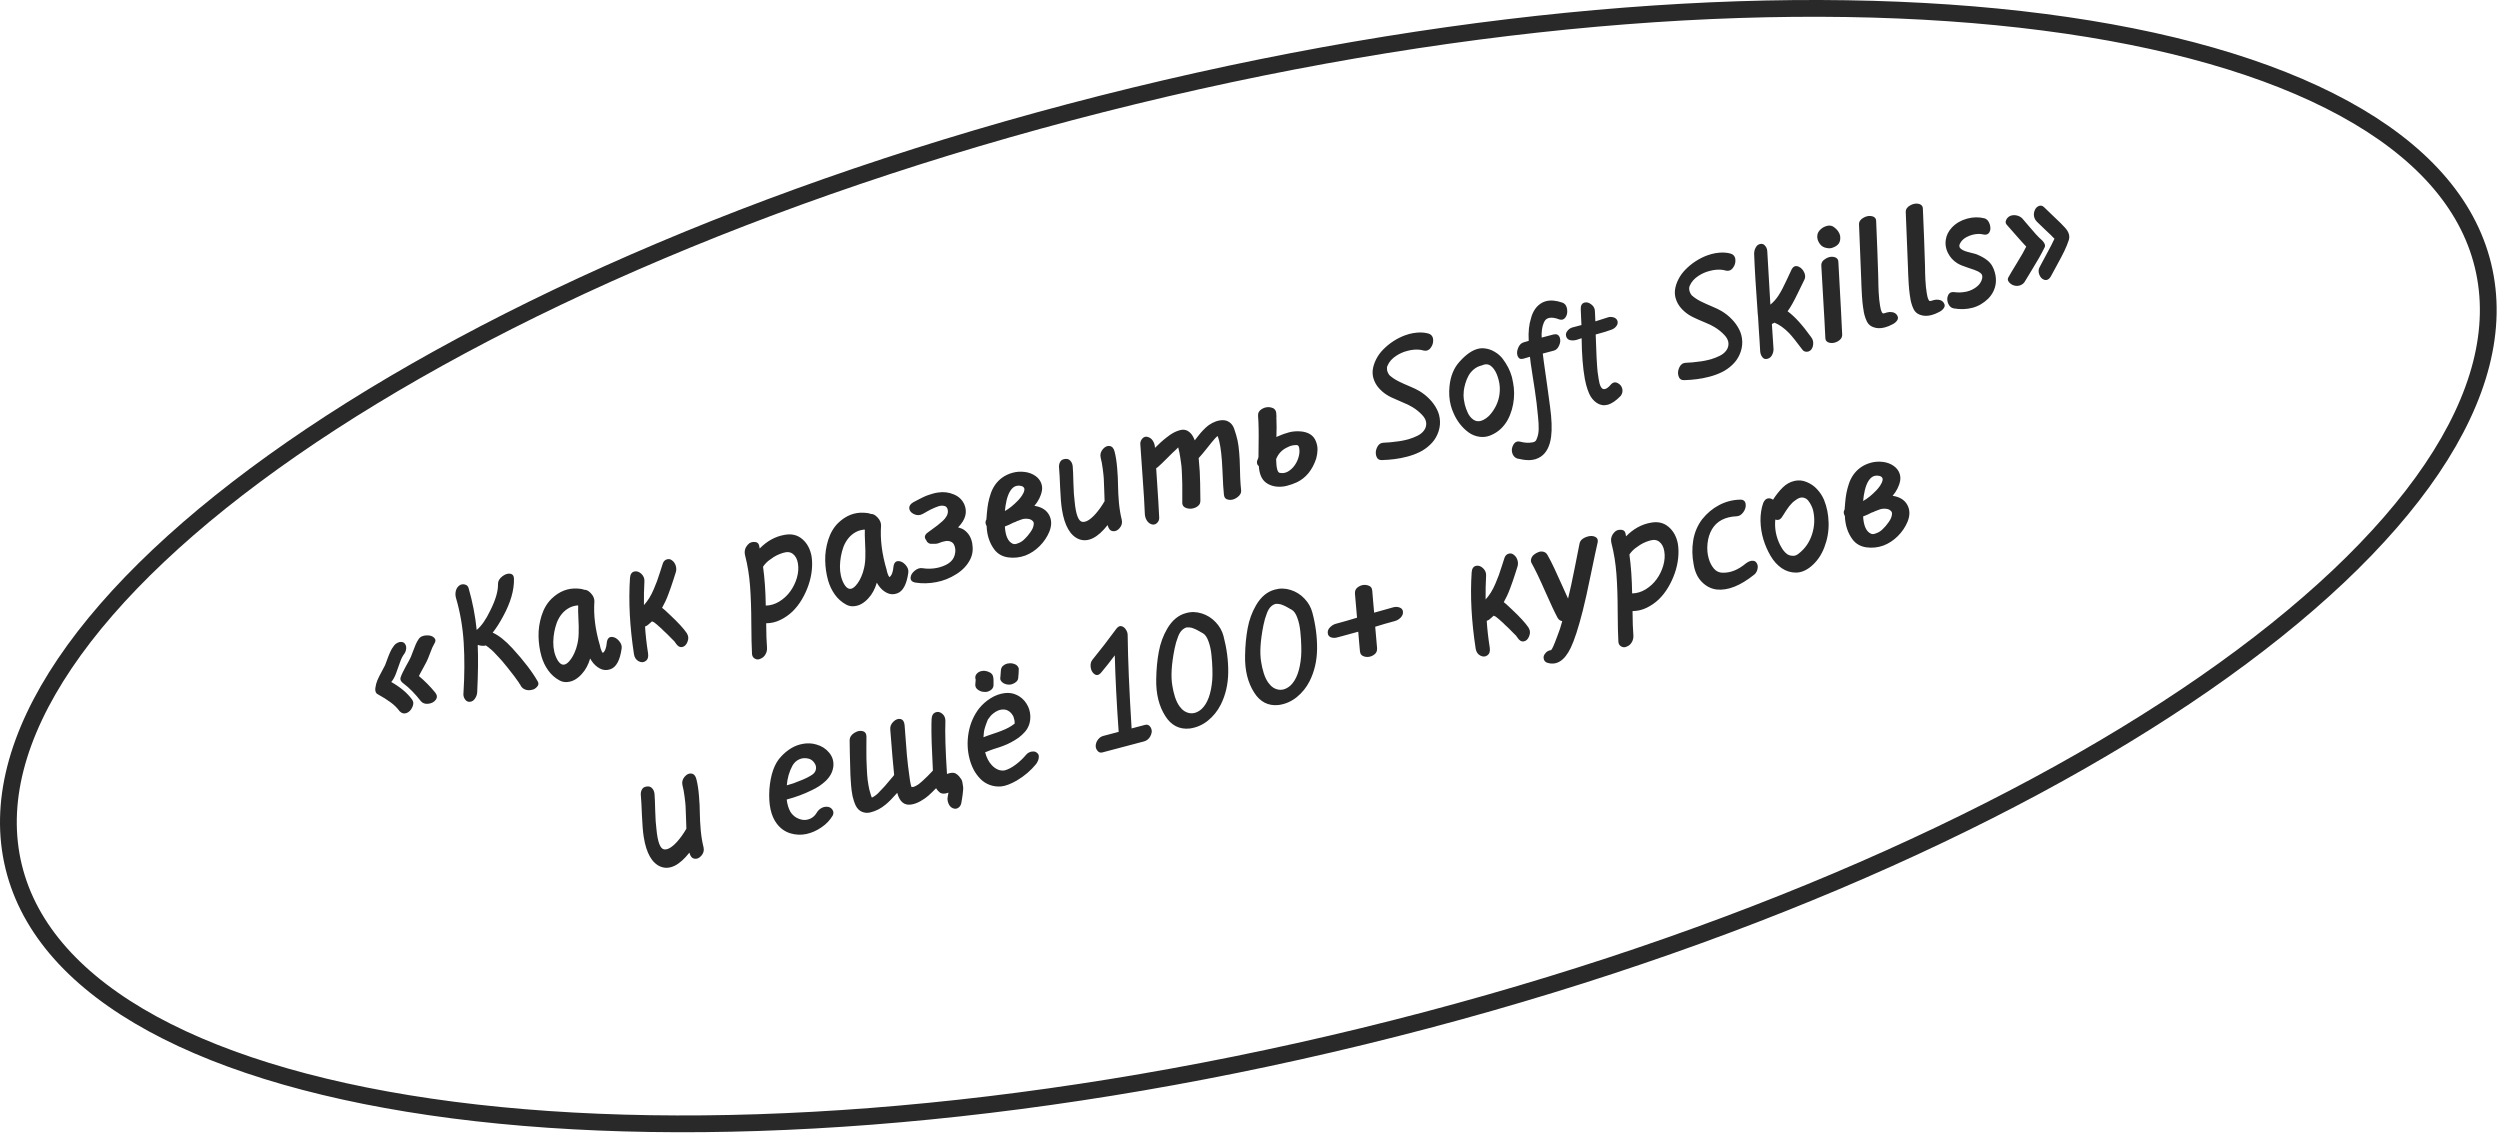
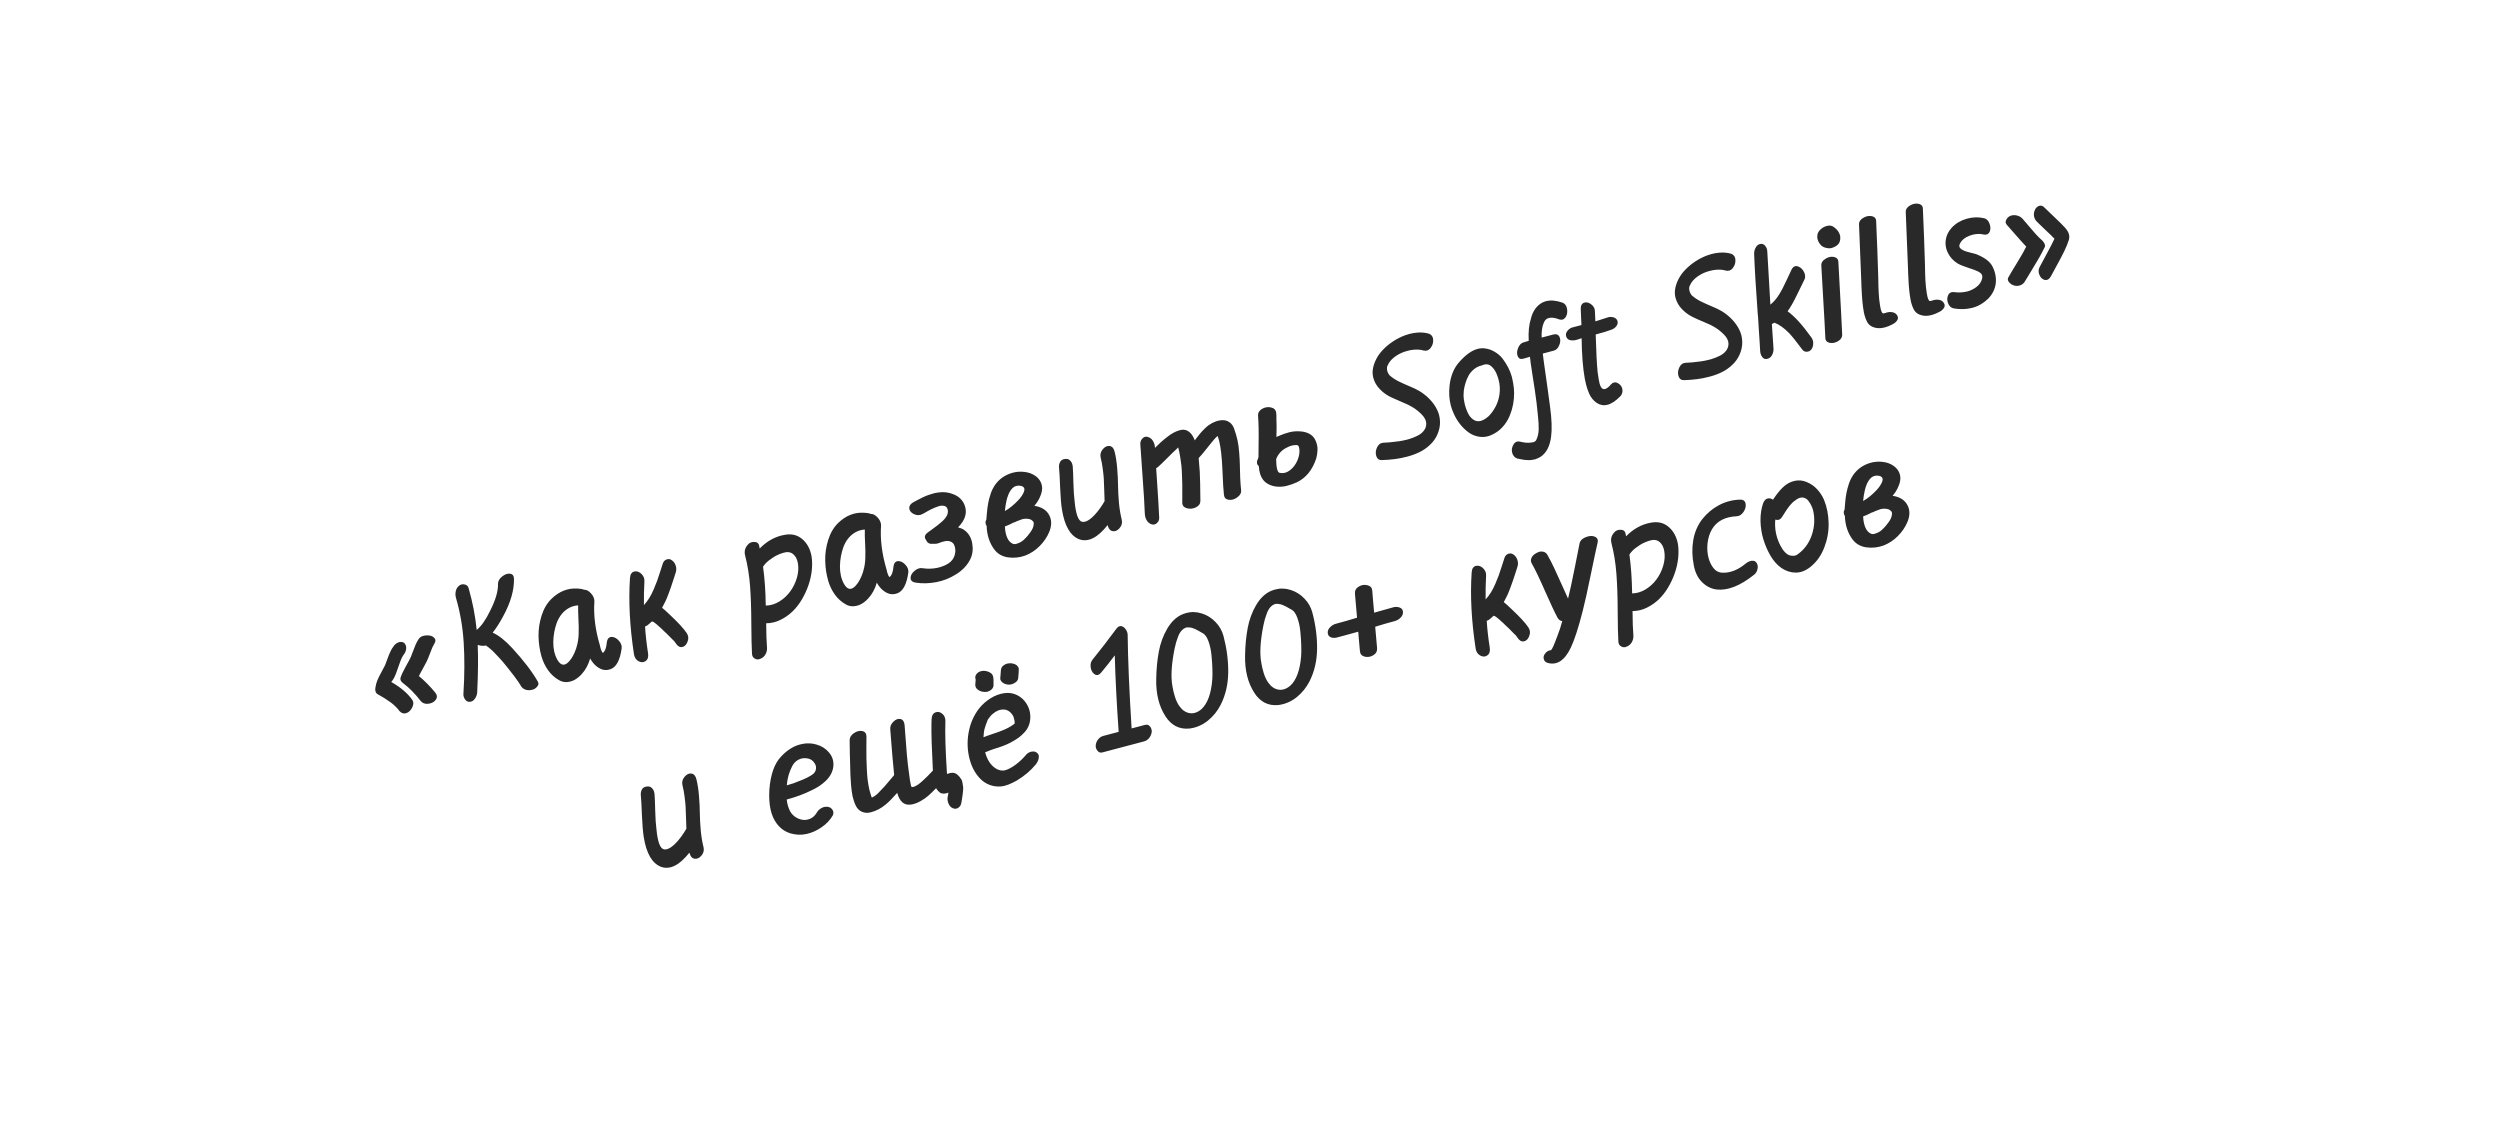
<svg xmlns="http://www.w3.org/2000/svg" width="298" height="135" viewBox="0 0 298 135" fill="none">
-   <path d="M295.971 31.642C297.799 39.147 295.619 47.367 289.877 55.875C284.135 64.384 274.89 73.086 262.802 81.468C238.63 98.229 203.27 113.588 162.45 123.528C121.629 133.469 83.167 136.088 53.995 132.318C39.406 130.432 27.195 126.955 18.184 122.039C9.174 117.123 3.458 110.826 1.63 103.321C-0.197 95.816 1.983 87.596 7.725 79.088C13.466 70.579 22.711 61.877 34.8 53.495C58.971 36.734 94.332 21.376 135.152 11.435C175.972 1.494 214.435 -1.125 243.607 2.645C258.196 4.531 270.407 8.008 279.418 12.924C288.428 17.84 294.144 24.137 295.971 31.642Z" stroke="#292929" stroke-width="2" />
  <path d="M45.019 82.75C44.923 82.705 44.853 82.634 44.809 82.537C44.764 82.44 44.739 82.345 44.733 82.25C44.725 82.15 44.732 82.052 44.751 81.957C44.789 81.666 44.866 81.377 44.983 81.09C45.105 80.802 45.267 80.474 45.471 80.107C45.675 79.74 45.817 79.468 45.899 79.293C45.974 79.12 46.066 78.875 46.175 78.558C46.289 78.24 46.403 77.957 46.516 77.71C46.629 77.456 46.761 77.232 46.915 77.038C47.045 76.831 47.229 76.68 47.467 76.585C47.702 76.484 47.932 76.494 48.156 76.614C48.342 76.788 48.431 77.002 48.421 77.254C48.411 77.506 48.334 77.734 48.189 77.939C47.989 78.197 47.815 78.543 47.668 78.979C47.519 79.409 47.367 79.836 47.21 80.261C47.054 80.686 46.864 81.031 46.639 81.295C47.738 81.919 48.566 82.618 49.123 83.392C49.311 83.643 49.318 83.948 49.144 84.308C48.977 84.666 48.743 84.897 48.445 85.001C48.152 85.104 47.883 85.031 47.639 84.783C47.339 84.376 46.975 84.018 46.548 83.709C46.127 83.398 45.617 83.078 45.019 82.75ZM47.753 80.751C47.859 80.428 48.066 79.99 48.374 79.435C48.687 78.879 48.884 78.51 48.964 78.329C49.035 78.163 49.124 77.931 49.231 77.635C49.339 77.338 49.444 77.07 49.547 76.831C49.65 76.593 49.767 76.38 49.896 76.192C50.091 75.891 50.425 75.739 50.898 75.735C51.286 75.728 51.575 75.828 51.764 76.034C51.95 76.228 51.95 76.461 51.767 76.734C51.618 76.971 51.454 77.341 51.273 77.843C51.091 78.339 50.946 78.688 50.839 78.889C50.753 79.071 50.603 79.351 50.389 79.727C50.18 80.096 50.029 80.383 49.935 80.586C50.615 81.149 51.266 81.808 51.889 82.565C52.122 82.868 52.137 83.155 51.934 83.426C51.735 83.69 51.443 83.844 51.058 83.888C50.679 83.931 50.384 83.83 50.172 83.585C49.483 82.699 48.796 81.998 48.109 81.482C47.79 81.266 47.671 81.022 47.753 80.751ZM55.996 83.657C55.75 83.671 55.556 83.565 55.414 83.341C55.271 83.116 55.214 82.888 55.242 82.657C55.378 80.484 55.388 78.466 55.273 76.603C55.157 74.74 54.848 72.954 54.345 71.244C54.274 70.975 54.27 70.707 54.334 70.441C54.402 70.167 54.54 69.951 54.748 69.794C54.941 69.653 55.157 69.612 55.397 69.67C55.635 69.723 55.787 69.865 55.855 70.096C56.334 71.761 56.656 73.426 56.821 75.09C57.383 74.628 57.919 73.862 58.43 72.793C59.077 71.515 59.388 70.451 59.361 69.601C59.356 69.269 59.529 68.968 59.88 68.696C60.215 68.441 60.531 68.338 60.825 68.388C61.114 68.44 61.261 68.644 61.266 69.001C61.291 70.357 60.86 71.847 59.971 73.47C59.556 74.245 59.142 74.892 58.729 75.411C59.447 75.733 60.228 76.351 61.072 77.267C62.448 78.771 63.462 80.099 64.112 81.251C64.232 81.463 64.197 81.67 64.008 81.874C63.825 82.076 63.622 82.194 63.401 82.227C63.131 82.298 62.873 82.289 62.626 82.201C62.379 82.113 62.194 81.957 62.071 81.734L62.061 81.698C62.06 81.692 62.056 81.69 62.05 81.691C62.048 81.685 62.044 81.68 62.036 81.676C62.033 81.664 62.029 81.649 62.024 81.631C61.94 81.531 61.877 81.436 61.834 81.345C61.532 80.932 61.355 80.685 61.301 80.603C60.697 79.816 60.218 79.217 59.866 78.805C59.787 78.723 59.639 78.561 59.421 78.318C59.201 78.069 59.01 77.867 58.848 77.711C58.689 77.548 58.526 77.403 58.358 77.275C58.247 77.169 58.123 77.077 57.987 76.998C57.98 76.968 57.955 76.949 57.915 76.941C57.663 77.007 57.379 76.996 57.061 76.907C57.055 76.883 57.046 76.873 57.034 76.876L56.98 76.89L56.944 76.9C57.012 78.366 56.991 80.246 56.881 82.54C56.858 82.815 56.764 83.067 56.601 83.295C56.444 83.522 56.242 83.643 55.996 83.657ZM64.541 78.23C64.326 77.468 64.211 76.68 64.194 75.865C64.175 75.045 64.294 74.224 64.55 73.401C64.81 72.571 65.209 71.893 65.748 71.366C66.666 70.484 67.695 70.081 68.835 70.156C69.117 70.159 69.386 70.206 69.64 70.299C69.906 70.286 70.174 70.429 70.445 70.729C70.722 71.026 70.858 71.346 70.852 71.686C70.735 73.323 70.956 75.081 71.517 76.961C71.524 76.985 71.535 77.04 71.551 77.125C71.573 77.209 71.591 77.274 71.603 77.322C71.622 77.368 71.644 77.427 71.669 77.497C71.694 77.567 71.72 77.63 71.748 77.687C71.782 77.742 71.82 77.79 71.862 77.829C72.124 77.632 72.281 77.21 72.334 76.563C72.399 76.11 72.612 75.897 72.971 75.924C73.257 75.944 73.524 76.094 73.771 76.375C74.035 76.67 74.145 76.976 74.101 77.295C73.904 78.703 73.46 79.528 72.769 79.768C72.337 79.927 71.921 79.903 71.521 79.695C71.128 79.492 70.795 79.187 70.521 78.779C70.501 78.752 70.472 78.706 70.435 78.639C70.397 78.566 70.368 78.516 70.348 78.489C70.13 79.238 69.795 79.857 69.342 80.348C69.11 80.608 68.854 80.823 68.573 80.993C68.291 81.163 67.979 81.265 67.636 81.298C67.293 81.331 66.971 81.263 66.67 81.093C66.138 80.799 65.694 80.401 65.338 79.9C64.981 79.4 64.716 78.843 64.541 78.23ZM66.434 78.641C66.848 79.357 67.316 79.422 67.839 78.836C68.176 78.465 68.454 77.957 68.673 77.31C68.696 77.227 68.718 77.151 68.738 77.082C68.881 76.609 68.961 76.099 68.976 75.551C68.995 74.996 68.986 74.39 68.947 73.735C68.912 73.073 68.903 72.554 68.919 72.178C68.913 72.18 68.896 72.178 68.869 72.172C68.848 72.165 68.835 72.162 68.829 72.164C68.438 72.21 68.106 72.31 67.834 72.465C67.19 72.815 66.706 73.391 66.381 74.193C66.11 74.936 65.967 75.713 65.951 76.523C65.941 77.332 66.102 78.038 66.434 78.641ZM75.57 77.991C75.067 74.708 74.908 71.676 75.094 68.895C75.126 68.438 75.311 68.178 75.646 68.115C75.927 68.067 76.195 68.162 76.451 68.401C76.717 68.657 76.838 68.958 76.814 69.303C76.764 70.18 76.745 71.123 76.756 72.131C76.989 71.877 77.2 71.597 77.388 71.292C77.582 70.984 77.763 70.629 77.931 70.227C78.104 69.816 78.236 69.49 78.325 69.249C78.415 69.008 78.54 68.633 78.7 68.124C78.865 67.613 78.969 67.291 79.01 67.158C79.099 66.911 79.255 66.751 79.479 66.68C79.703 66.607 79.907 66.643 80.092 66.786C80.321 66.949 80.476 67.174 80.558 67.459C80.638 67.739 80.632 68.006 80.54 68.261C80.496 68.387 80.411 68.656 80.283 69.067C80.153 69.473 80.052 69.778 79.978 69.983C79.909 70.18 79.813 70.446 79.69 70.779C79.571 71.105 79.448 71.403 79.321 71.673C79.195 71.943 79.062 72.202 78.922 72.45C79.033 72.53 79.144 72.622 79.255 72.727C79.372 72.83 79.495 72.945 79.624 73.071C79.752 73.19 79.837 73.27 79.879 73.31C80.832 74.203 81.492 74.921 81.859 75.464C82.077 75.803 82.1 76.168 81.928 76.559C81.786 76.891 81.577 77.08 81.301 77.128C81.019 77.171 80.767 77.019 80.548 76.674C80.512 76.633 80.451 76.55 80.367 76.425C80.334 76.395 80.274 76.338 80.187 76.252C80.105 76.158 80.039 76.092 79.991 76.054C79.603 75.651 79.301 75.357 79.085 75.171C79.012 75.088 78.934 75.009 78.85 74.935C78.765 74.856 78.665 74.767 78.55 74.669C78.44 74.57 78.361 74.499 78.311 74.454C78.192 74.37 78.075 74.277 77.958 74.173L77.849 74.125C77.807 74.111 77.763 74.091 77.718 74.064C77.456 74.306 77.268 74.468 77.155 74.549C77.133 74.561 77.091 74.585 77.03 74.62C76.968 74.65 76.921 74.668 76.891 74.676C76.946 75.634 77.066 76.703 77.25 77.882C77.313 78.314 77.217 78.617 76.963 78.793C76.716 78.974 76.438 78.983 76.126 78.823C75.821 78.66 75.636 78.383 75.57 77.991ZM89.64 77.964C89.594 77.158 89.566 75.927 89.557 74.273C89.552 72.611 89.502 71.139 89.407 69.86C89.31 68.574 89.115 67.365 88.822 66.233C88.67 65.659 88.835 65.168 89.315 64.76C89.517 64.629 89.747 64.578 90.004 64.606C90.259 64.628 90.419 64.762 90.484 65.007C90.511 65.109 90.534 65.234 90.554 65.382C91.426 64.492 92.406 63.952 93.494 63.76C94.339 63.594 95.052 63.761 95.632 64.26C96.21 64.753 96.578 65.433 96.737 66.299C96.819 66.828 96.829 67.395 96.765 68C96.699 68.6 96.565 69.192 96.361 69.776C96.162 70.354 95.901 70.915 95.579 71.461C95.256 72.007 94.88 72.487 94.453 72.901C94.023 73.309 93.544 73.64 93.017 73.895C92.497 74.154 91.934 74.287 91.328 74.294C91.335 75.507 91.369 76.48 91.428 77.213C91.446 77.496 91.382 77.763 91.237 78.012C91.091 78.262 90.89 78.433 90.634 78.527C90.413 78.636 90.198 78.633 89.988 78.515C89.779 78.404 89.663 78.221 89.64 77.964ZM91.279 72.186C91.84 72.178 92.379 72.016 92.897 71.7C93.419 71.377 93.853 70.974 94.199 70.492C94.551 70.009 94.815 69.469 94.99 68.873C95.163 68.27 95.204 67.7 95.113 67.161C95.031 66.658 94.836 66.284 94.528 66.039C94.226 65.793 93.834 65.746 93.35 65.9C92.804 66.063 92.329 66.3 91.926 66.612C91.526 66.865 91.202 67.178 90.955 67.55C91.148 68.932 91.256 70.477 91.279 72.186ZM98.711 69.193C98.497 68.431 98.381 67.643 98.364 66.829C98.346 66.008 98.464 65.187 98.72 64.364C98.98 63.534 99.38 62.856 99.919 62.329C100.837 61.447 101.866 61.044 103.006 61.12C103.288 61.122 103.556 61.169 103.811 61.262C104.076 61.249 104.344 61.392 104.615 61.692C104.893 61.99 105.028 62.309 105.022 62.649C104.905 64.286 105.127 66.044 105.688 67.924C105.694 67.948 105.706 68.003 105.722 68.088C105.744 68.172 105.761 68.237 105.774 68.285C105.792 68.332 105.814 68.39 105.839 68.46C105.864 68.53 105.891 68.593 105.918 68.65C105.952 68.705 105.99 68.753 106.033 68.793C106.294 68.596 106.451 68.173 106.504 67.526C106.57 67.073 106.782 66.861 107.141 66.887C107.428 66.907 107.695 67.058 107.942 67.338C108.205 67.633 108.315 67.939 108.271 68.258C108.074 69.666 107.63 70.491 106.939 70.731C106.508 70.89 106.092 70.866 105.691 70.658C105.298 70.455 104.965 70.15 104.691 69.742C104.671 69.716 104.643 69.669 104.606 69.602C104.567 69.529 104.538 69.479 104.518 69.452C104.3 70.201 103.965 70.82 103.513 71.311C103.281 71.571 103.024 71.786 102.743 71.956C102.462 72.126 102.15 72.228 101.807 72.261C101.463 72.294 101.141 72.226 100.841 72.056C100.309 71.762 99.864 71.364 99.508 70.864C99.152 70.363 98.886 69.806 98.711 69.193ZM100.605 69.604C101.018 70.32 101.486 70.385 102.009 69.799C102.346 69.428 102.625 68.92 102.844 68.273C102.867 68.19 102.888 68.114 102.908 68.045C103.052 67.572 103.131 67.062 103.146 66.514C103.166 65.959 103.156 65.353 103.117 64.698C103.083 64.036 103.073 63.517 103.089 63.142C103.083 63.143 103.067 63.141 103.04 63.135C103.019 63.128 103.005 63.125 102.999 63.127C102.608 63.173 102.276 63.273 102.004 63.428C101.361 63.778 100.876 64.354 100.551 65.156C100.281 65.899 100.138 66.676 100.122 67.487C100.111 68.295 100.273 69.001 100.605 69.604ZM108.548 68.799C108.584 68.521 108.746 68.264 109.035 68.027C109.345 67.772 109.661 67.673 109.983 67.729C110.378 67.797 110.816 67.806 111.295 67.756C111.781 67.704 112.257 67.569 112.723 67.349C113.188 67.124 113.508 66.832 113.681 66.472C113.775 66.294 113.836 66.079 113.866 65.829C113.894 65.572 113.867 65.323 113.784 65.082C113.705 64.835 113.565 64.667 113.363 64.58C113.15 64.476 112.91 64.453 112.644 64.511C112.376 64.562 112.14 64.635 111.934 64.727C111.732 64.812 111.488 64.842 111.199 64.816C110.995 64.844 110.826 64.819 110.69 64.74C110.552 64.654 110.457 64.539 110.406 64.392C110.142 64.072 110.199 63.769 110.578 63.483C110.677 63.399 110.849 63.274 111.093 63.107C111.341 62.933 111.563 62.769 111.759 62.614C111.961 62.459 112.165 62.286 112.371 62.097C112.581 61.901 112.742 61.699 112.853 61.49C112.963 61.276 113.006 61.066 112.984 60.861C112.97 60.711 112.929 60.59 112.86 60.5C112.795 60.402 112.709 60.341 112.601 60.319C112.497 60.289 112.384 60.274 112.263 60.274C112.141 60.274 112.001 60.301 111.843 60.356C111.685 60.411 111.539 60.465 111.406 60.52C111.278 60.566 111.13 60.634 110.961 60.724C110.797 60.805 110.666 60.876 110.566 60.934C110.465 60.986 110.351 61.051 110.224 61.13C110.096 61.202 110.018 61.245 109.99 61.259C109.638 61.454 109.278 61.457 108.907 61.267C108.581 61.097 108.406 60.872 108.383 60.59C108.36 60.308 108.523 60.067 108.873 59.865C109.13 59.727 109.324 59.624 109.454 59.558C109.588 59.484 109.774 59.39 110.012 59.276C110.257 59.16 110.464 59.074 110.634 59.016C110.803 58.952 110.995 58.892 111.21 58.835C111.43 58.77 111.642 58.727 111.848 58.704C112.481 58.607 113.092 58.682 113.682 58.929C114.277 59.169 114.699 59.569 114.95 60.13C115.34 61.05 115.092 61.96 114.204 62.86C114.541 62.95 114.791 63.06 114.953 63.19C115.461 63.561 115.774 64.092 115.893 64.784C116.012 65.475 115.934 66.1 115.659 66.659C115.309 67.366 114.758 67.956 114.007 68.43C113.257 68.91 112.456 69.231 111.603 69.392C110.75 69.554 109.93 69.572 109.142 69.448C108.7 69.373 108.502 69.157 108.548 68.799ZM117.489 62.404C117.45 62.255 117.478 62.097 117.575 61.93C117.585 61.845 117.606 61.577 117.641 61.126C117.676 60.701 117.727 60.313 117.794 59.963C117.861 59.612 117.959 59.244 118.087 58.858C118.215 58.473 118.391 58.119 118.613 57.798C118.841 57.475 119.112 57.196 119.427 56.959C119.797 56.688 120.214 56.489 120.679 56.359C121.15 56.228 121.633 56.193 122.129 56.254C122.631 56.313 123.068 56.476 123.439 56.742C123.748 56.968 123.966 57.236 124.093 57.548C124.219 57.854 124.254 58.168 124.198 58.49C124.141 58.806 124.035 59.118 123.88 59.428C123.73 59.73 123.535 60.021 123.296 60.302C123.374 60.307 123.424 60.313 123.445 60.32C124.219 60.467 124.76 60.83 125.066 61.408C125.372 61.986 125.377 62.644 125.079 63.381C124.818 64.013 124.432 64.585 123.921 65.098C123.415 65.603 122.846 65.978 122.213 66.222C121.541 66.463 120.856 66.536 120.159 66.439C119.46 66.335 118.913 66.02 118.517 65.491C117.948 64.72 117.645 63.792 117.608 62.708C117.538 62.586 117.498 62.485 117.489 62.404ZM119.78 62.758C119.847 63.879 120.159 64.564 120.717 64.813C120.871 64.887 121.072 64.873 121.32 64.769C121.65 64.662 121.944 64.466 122.201 64.181C122.282 64.102 122.375 64.004 122.478 63.887C122.586 63.762 122.7 63.614 122.821 63.441C122.948 63.267 123.044 63.1 123.111 62.942C123.176 62.778 123.214 62.617 123.224 62.461C123.238 62.297 123.185 62.168 123.063 62.072C122.925 61.936 122.732 61.859 122.484 61.841C122.241 61.816 122.01 61.839 121.792 61.909C121.58 61.978 121.379 62.053 121.19 62.136C121.092 62.2 120.962 62.253 120.8 62.296C120.482 62.47 120.142 62.624 119.78 62.758ZM119.782 60.915C120.296 60.632 120.826 60.204 121.372 59.631C121.432 59.57 121.499 59.495 121.571 59.405C121.644 59.316 121.722 59.212 121.806 59.094C121.888 58.97 121.955 58.849 122.008 58.733C122.059 58.611 122.092 58.496 122.109 58.39C122.124 58.277 122.098 58.181 122.033 58.103C121.972 58.017 121.87 57.957 121.727 57.925C121.541 57.878 121.367 57.873 121.204 57.909C121.04 57.94 120.897 58.006 120.777 58.108C120.656 58.205 120.543 58.334 120.438 58.496C120.338 58.65 120.252 58.82 120.18 59.005C120.107 59.191 120.043 59.397 119.988 59.622C119.937 59.841 119.895 60.056 119.861 60.27C119.833 60.476 119.806 60.691 119.782 60.915ZM126.584 60.728C126.488 60.12 126.416 59.256 126.369 58.136C126.327 57.009 126.284 56.23 126.241 55.8C126.212 55.545 126.243 55.323 126.333 55.133C126.423 54.942 126.548 54.82 126.706 54.765C126.863 54.705 127.024 54.684 127.189 54.705C127.354 54.725 127.503 54.817 127.636 54.98C127.769 55.143 127.847 55.353 127.87 55.609C127.903 55.978 127.93 56.636 127.95 57.584C127.977 58.53 128.026 59.259 128.097 59.771C128.24 61.327 128.547 62.138 129.019 62.205C129.444 62.265 129.966 61.951 130.584 61.263C130.963 60.837 131.325 60.328 131.668 59.739C131.663 59.599 131.649 59.184 131.626 58.492C131.609 57.8 131.591 57.318 131.571 57.048C131.556 56.777 131.516 56.395 131.449 55.9C131.387 55.399 131.304 54.95 131.199 54.556C131.112 54.176 131.203 53.832 131.473 53.524C131.725 53.24 131.994 53.12 132.281 53.166C132.568 53.212 132.762 53.436 132.862 53.838C133.009 54.419 133.112 55.086 133.17 55.839C133.234 56.589 133.267 57.272 133.27 57.885C133.276 58.491 133.313 59.172 133.378 59.929C133.45 60.684 133.562 61.362 133.714 61.961C133.8 62.335 133.708 62.673 133.436 62.975C133.189 63.252 132.921 63.364 132.632 63.312C132.345 63.267 132.149 63.044 132.043 62.643L132.028 62.589C130.831 64.109 129.697 64.671 128.626 64.276C127.575 63.857 126.894 62.674 126.584 60.728ZM136.463 61.253C136.426 60.195 136.336 58.705 136.193 56.786C136.05 54.866 135.96 53.569 135.922 52.894C135.926 52.644 136.016 52.428 136.193 52.247C136.369 52.066 136.575 52.011 136.811 52.083C137.066 52.15 137.27 52.304 137.423 52.545C137.576 52.786 137.659 53.049 137.67 53.334C137.673 53.346 137.673 53.359 137.67 53.372C137.666 53.38 137.665 53.386 137.666 53.392C137.925 53.138 138.155 52.918 138.355 52.73C138.561 52.542 138.802 52.34 139.078 52.127C139.353 51.907 139.602 51.736 139.825 51.612C140.053 51.482 140.294 51.38 140.55 51.306C140.804 51.226 141.032 51.204 141.233 51.24C141.435 51.276 141.631 51.378 141.822 51.545C142.014 51.712 142.179 51.95 142.318 52.258C142.324 52.282 142.341 52.322 142.369 52.379C142.395 52.43 142.412 52.467 142.418 52.491C142.433 52.474 142.487 52.402 142.581 52.275C142.682 52.146 142.741 52.069 142.761 52.045C142.784 52.013 142.84 51.944 142.927 51.838C143.018 51.724 143.081 51.647 143.115 51.606C143.155 51.563 143.214 51.497 143.292 51.406C143.376 51.313 143.444 51.244 143.496 51.198C143.547 51.146 143.607 51.086 143.678 51.016C143.755 50.944 143.828 50.88 143.896 50.824C143.964 50.767 144.034 50.714 144.103 50.663C144.368 50.478 144.643 50.335 144.93 50.233C145.217 50.132 145.501 50.083 145.783 50.085C146.065 50.087 146.324 50.172 146.561 50.34C146.795 50.502 146.975 50.745 147.099 51.07C147.285 51.603 147.424 52.079 147.515 52.496C147.604 52.907 147.67 53.398 147.713 53.969C147.759 54.533 147.786 55.031 147.791 55.465C147.796 55.892 147.809 56.391 147.832 56.961C147.859 57.523 147.895 58.009 147.94 58.42C147.977 58.755 147.821 59.046 147.47 59.292C147.131 59.536 146.791 59.629 146.45 59.572C146.116 59.519 145.931 59.328 145.895 58.999C145.835 58.529 145.774 57.537 145.713 56.024C145.65 54.505 145.52 53.347 145.322 52.548C145.246 52.261 145.182 52.067 145.129 51.966C145.015 52.066 144.921 52.158 144.847 52.242C144.639 52.47 144.319 52.858 143.889 53.407C143.462 53.948 143.126 54.347 142.881 54.604C142.902 54.804 142.926 55.101 142.954 55.497C142.982 55.892 143.001 56.134 143.011 56.221C143.049 56.921 143.074 58.081 143.087 59.703C143.087 60.042 142.909 60.3 142.553 60.478C142.196 60.649 141.834 60.684 141.468 60.582C141.106 60.473 140.926 60.252 140.928 59.919C140.929 59.803 140.93 59.455 140.929 58.873C140.933 58.283 140.933 57.893 140.927 57.703C140.926 57.505 140.914 57.159 140.893 56.666C140.877 56.171 140.854 55.783 140.825 55.503C140.794 55.217 140.747 54.881 140.683 54.495C140.624 54.101 140.55 53.737 140.461 53.402L140.442 53.33C140.423 53.354 140.382 53.394 140.32 53.449C140.264 53.502 140.226 53.541 140.207 53.565C139.968 53.775 139.609 54.123 139.13 54.608C138.65 55.093 138.278 55.451 138.012 55.681L137.816 55.809C138.034 59.053 138.155 61.02 138.177 61.712C138.185 61.959 138.1 62.167 137.92 62.336C137.749 62.51 137.543 62.567 137.304 62.509C137.055 62.44 136.855 62.285 136.701 62.044C136.554 61.802 136.475 61.538 136.463 61.253ZM149.847 54.931C149.922 54.777 149.976 54.631 150.01 54.494C150.008 54.194 150.013 53.681 150.025 52.955C150.038 52.229 150.038 51.602 150.027 51.074C150.02 50.538 149.997 50.029 149.959 49.547C149.939 49.206 150.098 48.937 150.436 48.739C150.774 48.541 151.127 48.483 151.494 48.565C151.867 48.645 152.076 48.855 152.121 49.195C152.123 49.201 152.127 49.242 152.134 49.317C152.139 49.386 152.142 49.443 152.141 49.488C152.16 49.559 152.161 49.636 152.144 49.717C152.179 50.501 152.18 51.294 152.149 52.096C152.161 52.093 152.201 52.072 152.268 52.035C152.341 51.997 152.398 51.972 152.44 51.961C152.829 51.788 153.233 51.646 153.652 51.535C154.076 51.423 154.523 51.385 154.993 51.42C155.462 51.45 155.861 51.568 156.191 51.775C156.492 51.971 156.71 52.239 156.845 52.581C156.987 52.921 157.054 53.261 157.048 53.602C157.042 53.943 156.991 54.292 156.894 54.651C156.443 56.017 155.675 56.962 154.592 57.486C154.198 57.667 153.794 57.809 153.38 57.912C152.974 58.019 152.543 58.047 152.087 57.995C151.637 57.935 151.244 57.782 150.911 57.538C150.394 57.156 150.108 56.496 150.052 55.558C149.858 55.43 149.79 55.221 149.847 54.931ZM152.529 56.361C152.875 56.436 153.201 56.388 153.508 56.218C153.813 56.041 154.074 55.806 154.291 55.512C154.507 55.218 154.67 54.89 154.779 54.529C154.888 54.167 154.922 53.835 154.88 53.532C154.876 53.419 154.851 53.313 154.806 53.216C154.767 53.118 154.686 53.063 154.561 53.051C154.168 53.04 153.792 53.133 153.435 53.329C152.813 53.615 152.373 54.08 152.115 54.724C152.135 55.768 152.273 56.314 152.529 56.361ZM164.049 54.351C164.045 54.333 164.04 54.315 164.035 54.297C163.95 53.974 163.99 53.644 164.157 53.306C164.3 53.025 164.486 52.857 164.715 52.803C164.775 52.787 164.836 52.777 164.899 52.773C165.158 52.762 165.429 52.745 165.71 52.722C165.992 52.699 166.343 52.657 166.762 52.597C167.082 52.551 167.389 52.489 167.682 52.412C167.772 52.388 167.858 52.365 167.942 52.343C168.304 52.234 168.648 52.099 168.976 51.935C169.304 51.772 169.559 51.563 169.742 51.31C169.93 51.056 170.019 50.773 170.007 50.463C170.005 50.38 169.992 50.297 169.97 50.214C169.9 49.95 169.742 49.692 169.496 49.437C169.167 49.089 168.786 48.783 168.352 48.521C168.054 48.337 167.665 48.149 167.185 47.956C166.704 47.757 166.255 47.559 165.838 47.362C165.42 47.159 165.06 46.925 164.76 46.659C164.319 46.276 164.008 45.86 163.825 45.409C163.77 45.276 163.726 45.147 163.693 45.022C163.617 44.709 163.596 44.401 163.631 44.098C163.685 43.674 163.82 43.251 164.035 42.83C164.248 42.402 164.532 42.011 164.885 41.655C165.237 41.293 165.634 40.967 166.076 40.678C166.524 40.387 166.986 40.153 167.464 39.975C167.638 39.91 167.812 39.854 167.986 39.808C168.297 39.726 168.609 39.672 168.922 39.647C169.423 39.604 169.884 39.645 170.308 39.77C170.44 39.812 170.552 39.884 170.644 39.988C170.718 40.077 170.769 40.172 170.796 40.274C170.802 40.298 170.809 40.322 170.815 40.346C170.838 40.48 170.841 40.624 170.823 40.776C170.806 40.927 170.763 41.07 170.696 41.203C170.629 41.336 170.549 41.456 170.456 41.564C170.361 41.665 170.249 41.737 170.119 41.777C169.995 41.817 169.861 41.82 169.718 41.787C169.259 41.647 168.73 41.63 168.131 41.737C168.003 41.758 167.873 41.789 167.743 41.83C167.293 41.943 166.866 42.129 166.461 42.39C165.947 42.718 165.591 43.115 165.395 43.583C165.326 43.71 165.307 43.879 165.337 44.088C165.342 44.132 165.352 44.18 165.366 44.234C165.408 44.395 165.493 44.559 165.62 44.723C165.922 44.995 166.28 45.236 166.694 45.447C167.107 45.651 167.553 45.853 168.035 46.052C168.516 46.251 168.901 46.437 169.19 46.61C169.654 46.89 170.064 47.217 170.418 47.59C170.779 47.962 171.069 48.368 171.288 48.809C171.392 49.012 171.475 49.227 171.535 49.454C171.601 49.705 171.639 49.97 171.649 50.249C171.665 50.77 171.559 51.287 171.33 51.802C171.127 52.265 170.832 52.676 170.447 53.033C170.068 53.39 169.66 53.673 169.223 53.885C168.788 54.102 168.299 54.283 167.754 54.427C167.21 54.571 166.699 54.671 166.222 54.727C165.745 54.789 165.25 54.827 164.736 54.841C164.382 54.858 164.153 54.695 164.049 54.351ZM173.264 49.246C173.13 48.956 173.022 48.655 172.939 48.344C172.745 47.608 172.694 46.822 172.786 45.985C172.912 44.794 173.316 43.83 173.998 43.093C174.734 42.272 175.446 41.77 176.133 41.588C176.426 41.51 176.715 41.492 177.001 41.531C177.417 41.581 177.808 41.717 178.174 41.941C178.545 42.156 178.856 42.426 179.108 42.749C179.352 43.068 179.578 43.425 179.784 43.818C179.958 44.162 180.094 44.507 180.192 44.852C180.206 44.906 180.221 44.963 180.237 45.022C180.331 45.426 180.402 45.827 180.449 46.224C180.491 46.647 180.493 47.079 180.455 47.517C180.418 47.956 180.336 48.397 180.21 48.839C180.083 49.276 179.916 49.685 179.709 50.066C179.501 50.441 179.234 50.786 178.909 51.103C178.581 51.413 178.214 51.657 177.807 51.836C177.653 51.908 177.496 51.966 177.334 52.008C177.018 52.092 176.693 52.111 176.361 52.064C175.869 51.996 175.429 51.818 175.039 51.531C174.65 51.244 174.304 50.903 174.002 50.51C173.699 50.117 173.454 49.695 173.264 49.246ZM174.581 48.092C174.594 48.14 174.603 48.188 174.61 48.238C174.692 48.549 174.803 48.859 174.942 49.167C175.1 49.522 175.318 49.8 175.595 50.002C175.872 50.204 176.178 50.261 176.513 50.172C176.716 50.118 176.931 50.01 177.157 49.848C177.382 49.686 177.571 49.505 177.723 49.305C178.282 48.613 178.619 47.856 178.734 47.032C178.823 46.426 178.787 45.828 178.624 45.238C178.567 45.023 178.494 44.805 178.404 44.586C178.218 44.149 177.981 43.821 177.693 43.603C177.469 43.432 177.203 43.384 176.897 43.459C176.819 43.479 176.738 43.511 176.653 43.552C176.617 43.562 176.578 43.572 176.536 43.583C176.225 43.665 175.944 43.81 175.691 44.017C175.408 44.252 175.192 44.511 175.043 44.794C174.892 45.07 174.768 45.375 174.67 45.708C174.577 46.033 174.516 46.312 174.488 46.543C174.464 46.767 174.452 46.965 174.453 47.137C174.455 47.412 174.498 47.73 174.581 48.092ZM180.25 53.963C180.165 53.64 180.214 53.32 180.399 53.002C180.513 52.806 180.657 52.684 180.831 52.639C180.938 52.61 181.061 52.613 181.198 52.647C181.438 52.711 181.683 52.752 181.931 52.77C182.18 52.793 182.429 52.779 182.677 52.726C182.703 52.726 182.724 52.723 182.742 52.718C182.957 52.661 183.092 52.552 183.145 52.391C183.313 52.033 183.401 51.629 183.41 51.179C183.42 50.735 183.394 50.224 183.331 49.645C183.288 49.145 183.23 48.6 183.158 48.012C183.085 47.423 183.017 46.923 182.953 46.511C182.893 46.092 182.808 45.539 182.696 44.852C182.589 44.157 182.511 43.644 182.462 43.311C182.458 43.274 182.427 43.013 182.37 42.529C182.286 42.552 182.164 42.587 182.005 42.636C181.845 42.684 181.723 42.72 181.639 42.742C181.615 42.748 181.591 42.755 181.567 42.761C181.245 42.846 181.026 42.744 180.911 42.455C180.894 42.414 180.88 42.376 180.871 42.341C180.8 42.072 180.833 41.775 180.971 41.45C181.118 41.111 181.322 40.9 181.582 40.819C181.863 40.744 182.076 40.681 182.223 40.63C182.162 39.578 182.255 38.673 182.503 37.917C182.601 37.514 182.766 37.147 182.999 36.816C183.238 36.485 183.526 36.233 183.864 36.06C184 35.992 184.142 35.938 184.292 35.899C184.83 35.757 185.475 35.813 186.227 36.068C186.501 36.162 186.681 36.37 186.767 36.693C186.784 36.759 186.797 36.832 186.806 36.913C186.851 37.304 186.773 37.626 186.571 37.877C186.48 37.991 186.374 38.064 186.255 38.096C186.135 38.127 186.005 38.12 185.865 38.074C185.379 37.882 184.97 37.824 184.638 37.899C184.459 37.947 184.312 38.033 184.199 38.159C183.931 38.525 183.784 39.082 183.758 39.831C183.757 39.876 183.759 39.945 183.765 40.04C183.769 40.128 183.771 40.195 183.77 40.24L185.16 39.872C185.533 39.78 185.782 39.89 185.91 40.202C185.927 40.242 185.94 40.28 185.949 40.316C186.021 40.585 185.985 40.876 185.844 41.188C185.702 41.52 185.493 41.723 185.218 41.795L183.899 42.144C183.925 42.387 183.969 42.734 184.031 43.184C184.098 43.633 184.144 43.951 184.167 44.137C184.201 44.409 184.293 45.06 184.443 46.088C184.594 47.117 184.701 47.908 184.764 48.46C184.969 49.961 185.011 51.162 184.891 52.063C184.742 53.191 184.333 53.98 183.666 54.432C183.459 54.569 183.24 54.672 183.008 54.74C182.984 54.746 182.963 54.752 182.945 54.757C182.73 54.813 182.505 54.844 182.269 54.849C182.013 54.846 181.778 54.829 181.564 54.795C181.351 54.762 181.108 54.715 180.835 54.652C180.535 54.533 180.34 54.304 180.25 53.963ZM186.696 40.128C186.689 40.104 186.683 40.081 186.677 40.057C186.625 39.859 186.669 39.665 186.811 39.474C186.971 39.259 187.164 39.115 187.388 39.043L188.509 38.747C188.498 38.538 188.484 38.229 188.465 37.818C188.45 37.4 188.438 37.086 188.427 36.878C188.403 36.449 188.538 36.183 188.83 36.08C188.848 36.076 188.866 36.071 188.884 36.066C189.129 36.001 189.383 36.065 189.645 36.258C189.874 36.422 190.02 36.623 190.083 36.862C190.102 36.934 190.112 37.008 190.113 37.085C190.124 37.197 190.142 37.605 190.168 38.308C190.943 38.071 191.406 37.923 191.557 37.864C191.603 37.845 191.651 37.83 191.698 37.817C191.884 37.768 192.079 37.767 192.283 37.816C192.542 37.875 192.714 38.018 192.8 38.245C192.866 38.471 192.82 38.685 192.662 38.886C192.509 39.08 192.315 39.218 192.081 39.299C191.675 39.458 191.05 39.648 190.207 39.871C190.268 41.941 190.343 43.421 190.432 44.313C190.528 45.017 190.606 45.479 190.664 45.7C190.785 46.155 190.963 46.383 191.2 46.384C191.239 46.386 191.283 46.381 191.331 46.368C191.54 46.313 191.773 46.13 192.03 45.819C192.139 45.7 192.254 45.625 192.373 45.594C192.511 45.557 192.66 45.579 192.822 45.657C193.103 45.801 193.284 46.015 193.366 46.3C193.45 46.617 193.393 46.911 193.196 47.18C192.64 47.762 192.116 48.118 191.626 48.248C191.172 48.368 190.743 48.296 190.34 48.031C189.936 47.761 189.627 47.379 189.414 46.885C189.282 46.581 189.167 46.243 189.069 45.873C189.009 45.645 188.956 45.41 188.911 45.166C188.677 43.871 188.55 42.255 188.53 40.315C188.452 40.336 188.346 40.37 188.212 40.418C188.084 40.465 187.986 40.497 187.921 40.514C187.664 40.583 187.414 40.594 187.172 40.549C186.934 40.497 186.775 40.357 186.696 40.128ZM200.076 44.823C200.071 44.805 200.067 44.788 200.062 44.77C199.976 44.447 200.017 44.116 200.183 43.778C200.327 43.497 200.513 43.329 200.741 43.275C200.801 43.259 200.863 43.249 200.925 43.246C201.185 43.235 201.455 43.217 201.737 43.194C202.019 43.171 202.369 43.129 202.789 43.07C203.109 43.023 203.416 42.961 203.709 42.884C203.798 42.86 203.885 42.837 203.969 42.815C204.33 42.707 204.675 42.571 205.003 42.407C205.331 42.244 205.586 42.035 205.769 41.782C205.957 41.528 206.046 41.245 206.034 40.935C206.031 40.852 206.019 40.769 205.997 40.686C205.927 40.423 205.769 40.164 205.523 39.909C205.194 39.561 204.812 39.256 204.378 38.993C204.08 38.809 203.691 38.621 203.212 38.428C202.73 38.229 202.281 38.031 201.865 37.834C201.446 37.632 201.087 37.397 200.786 37.131C200.346 36.749 200.034 36.332 199.851 35.882C199.797 35.749 199.753 35.62 199.72 35.494C199.644 35.181 199.623 34.873 199.658 34.57C199.712 34.146 199.847 33.724 200.061 33.302C200.275 32.875 200.558 32.483 200.912 32.127C201.264 31.765 201.661 31.44 202.103 31.15C202.55 30.859 203.013 30.625 203.49 30.447C203.665 30.382 203.839 30.326 204.012 30.28C204.323 30.198 204.635 30.144 204.949 30.119C205.449 30.076 205.911 30.117 206.334 30.242C206.467 30.284 206.579 30.357 206.67 30.46C206.745 30.549 206.796 30.645 206.823 30.746C206.829 30.77 206.835 30.794 206.842 30.818C206.864 30.953 206.867 31.096 206.85 31.248C206.832 31.399 206.79 31.542 206.723 31.675C206.656 31.808 206.575 31.928 206.482 32.036C206.388 32.138 206.275 32.209 206.145 32.25C206.021 32.289 205.888 32.292 205.745 32.26C205.286 32.119 204.757 32.102 204.158 32.209C204.029 32.23 203.9 32.261 203.77 32.302C203.32 32.415 202.893 32.601 202.488 32.862C201.973 33.19 201.618 33.588 201.422 34.055C201.353 34.182 201.334 34.351 201.363 34.56C201.369 34.604 201.378 34.652 201.392 34.706C201.435 34.868 201.52 35.031 201.647 35.196C201.949 35.468 202.307 35.709 202.721 35.919C203.133 36.123 203.58 36.325 204.061 36.524C204.542 36.723 204.928 36.909 205.216 37.082C205.681 37.363 206.09 37.689 206.445 38.063C206.805 38.434 207.095 38.841 207.314 39.282C207.419 39.484 207.501 39.699 207.562 39.926C207.628 40.178 207.666 40.443 207.676 40.721C207.692 41.242 207.586 41.759 207.357 42.274C207.153 42.737 206.859 43.148 206.474 43.506C206.095 43.862 205.687 44.146 205.25 44.357C204.815 44.575 204.325 44.755 203.781 44.899C203.237 45.043 202.726 45.143 202.248 45.199C201.772 45.261 201.277 45.299 200.762 45.314C200.408 45.33 200.18 45.167 200.076 44.823ZM209.816 41.921C209.799 41.516 209.773 41.082 209.74 40.617C209.711 40.145 209.677 39.629 209.638 39.07C209.605 38.51 209.579 38.072 209.559 37.757C209.555 37.739 209.542 37.618 209.521 37.393C209.298 34.349 209.155 31.972 209.093 30.261C209.088 30 209.15 29.75 209.279 29.511C209.393 29.289 209.554 29.151 209.764 29.095C209.781 29.09 209.799 29.086 209.817 29.081C210.048 29.033 210.242 29.103 210.401 29.291C210.512 29.422 210.587 29.562 210.627 29.711C210.646 29.783 210.657 29.86 210.659 29.943C210.673 30.259 210.796 32.382 211.029 36.313C211.403 36.009 211.731 35.638 212.011 35.199C212.298 34.759 212.607 34.175 212.939 33.447C213.276 32.712 213.486 32.263 213.571 32.099C213.684 31.897 213.818 31.775 213.974 31.734C214.105 31.699 214.251 31.718 214.411 31.791C214.708 31.924 214.933 32.168 215.085 32.525C215.105 32.577 215.122 32.63 215.136 32.684C215.2 32.923 215.183 33.138 215.087 33.33C215.047 33.398 214.786 33.934 214.303 34.938C213.824 35.935 213.417 36.657 213.081 37.104C213.911 37.703 214.844 38.727 215.879 40.174C215.983 40.3 216.056 40.444 216.099 40.605C216.123 40.695 216.134 40.788 216.134 40.884C216.143 41.157 216.079 41.4 215.944 41.615C215.83 41.767 215.693 41.864 215.532 41.907C215.478 41.921 215.425 41.928 215.374 41.929C215.146 41.938 214.967 41.851 214.835 41.669C214.131 40.722 213.606 40.068 213.26 39.705C212.673 39.105 212.09 38.69 211.511 38.46C211.481 38.493 211.38 38.545 211.207 38.617C211.229 38.944 211.262 39.444 211.306 40.117C211.35 40.789 211.383 41.289 211.405 41.616C211.404 41.879 211.339 42.126 211.208 42.359C211.085 42.571 210.919 42.704 210.71 42.76C210.692 42.764 210.671 42.77 210.647 42.776C210.42 42.836 210.23 42.771 210.077 42.581C209.972 42.449 209.898 42.303 209.855 42.141C209.836 42.069 209.823 41.996 209.816 41.921ZM217.582 40.299C217.532 39.167 217.442 37.521 217.312 35.361C217.189 33.2 217.118 31.964 217.1 31.656C217.085 31.308 217.267 31.029 217.647 30.82C217.779 30.74 217.911 30.683 218.043 30.648C218.252 30.593 218.46 30.592 218.666 30.646C218.907 30.711 219.054 30.845 219.108 31.048C219.122 31.102 219.131 31.157 219.133 31.214C219.408 36.195 219.559 39.079 219.588 39.865C219.603 40.212 219.424 40.49 219.05 40.698C218.926 40.763 218.805 40.811 218.685 40.842C218.47 40.899 218.256 40.901 218.044 40.849C217.803 40.785 217.657 40.654 217.604 40.456C217.592 40.409 217.584 40.356 217.582 40.299ZM216.813 28.901C216.741 28.773 216.688 28.646 216.655 28.52C216.609 28.347 216.602 28.176 216.634 28.007C216.661 27.77 216.793 27.543 217.03 27.327C217.236 27.138 217.474 27.008 217.743 26.937C217.773 26.929 217.805 26.92 217.841 26.911C218.145 26.85 218.407 26.909 218.627 27.087C218.998 27.354 219.236 27.684 219.34 28.079C219.398 28.466 219.347 28.781 219.186 29.021C219.025 29.256 218.743 29.436 218.341 29.562C218.102 29.625 217.814 29.602 217.478 29.492C217.204 29.399 216.982 29.201 216.813 28.901ZM222.178 37.251C222.138 37.05 222.103 36.836 222.075 36.606C222.046 36.377 222.023 36.179 222.004 36.011C221.989 35.836 221.971 35.61 221.95 35.334C221.934 35.057 221.923 34.858 221.917 34.739C221.909 34.613 221.898 34.389 221.883 34.066C221.874 33.742 221.867 33.536 221.863 33.448C221.718 29.634 221.629 27.397 221.594 26.734C221.594 26.395 221.786 26.127 222.168 25.93C222.292 25.865 222.411 25.818 222.524 25.788C222.758 25.726 222.985 25.727 223.206 25.79C223.429 25.859 223.566 25.989 223.617 26.18C223.629 26.228 223.636 26.277 223.637 26.328C223.679 27.142 223.726 28.301 223.778 29.803C223.829 31.3 223.861 32.257 223.876 32.675C223.878 32.732 223.884 32.923 223.892 33.247C223.9 33.565 223.904 33.823 223.905 34.021C223.912 34.217 223.923 34.486 223.936 34.828C223.956 35.168 223.978 35.457 224.002 35.694C224.026 35.93 224.06 36.177 224.102 36.435C224.129 36.607 224.158 36.753 224.189 36.872C224.205 36.932 224.223 36.988 224.243 37.041C224.299 37.205 224.358 37.304 224.418 37.34C224.485 37.373 224.599 37.359 224.762 37.297C224.814 37.276 224.87 37.258 224.93 37.243C225.12 37.186 225.321 37.174 225.535 37.208C225.809 37.25 226.007 37.374 226.132 37.577C226.175 37.643 226.204 37.706 226.22 37.765C226.258 37.909 226.233 38.046 226.147 38.178C226.025 38.37 225.845 38.526 225.608 38.647C225.278 38.824 224.966 38.951 224.673 39.028C224.153 39.166 223.685 39.152 223.271 38.987C222.943 38.862 222.701 38.648 222.544 38.344C222.425 38.113 222.326 37.848 222.247 37.549C222.222 37.453 222.199 37.354 222.178 37.251ZM227.747 35.778C227.707 35.577 227.673 35.363 227.644 35.133C227.616 34.904 227.592 34.706 227.573 34.538C227.559 34.363 227.541 34.137 227.519 33.861C227.503 33.584 227.492 33.386 227.486 33.266C227.478 33.14 227.467 32.916 227.452 32.593C227.443 32.269 227.437 32.063 227.433 31.975C227.288 28.162 227.198 25.924 227.164 25.261C227.164 24.922 227.355 24.654 227.738 24.457C227.862 24.392 227.98 24.345 228.094 24.315C228.327 24.253 228.554 24.254 228.776 24.317C228.999 24.386 229.135 24.516 229.186 24.707C229.199 24.755 229.205 24.804 229.206 24.855C229.249 25.669 229.296 26.828 229.348 28.33C229.398 29.827 229.43 30.784 229.445 31.203C229.447 31.259 229.453 31.45 229.462 31.774C229.469 32.092 229.473 32.35 229.475 32.548C229.482 32.744 229.492 33.013 229.506 33.355C229.525 33.696 229.547 33.984 229.572 34.221C229.596 34.457 229.629 34.704 229.672 34.962C229.698 35.134 229.727 35.28 229.759 35.4C229.774 35.459 229.792 35.515 229.813 35.568C229.869 35.732 229.927 35.831 229.988 35.867C230.054 35.9 230.169 35.886 230.331 35.824C230.384 35.804 230.44 35.786 230.499 35.77C230.689 35.713 230.891 35.702 231.104 35.735C231.378 35.777 231.577 35.901 231.701 36.105C231.744 36.17 231.773 36.233 231.789 36.292C231.827 36.436 231.803 36.573 231.716 36.705C231.594 36.897 231.415 37.053 231.178 37.174C230.847 37.351 230.535 37.478 230.242 37.556C229.722 37.693 229.255 37.679 228.84 37.514C228.513 37.389 228.27 37.175 228.113 36.871C227.995 36.64 227.896 36.375 227.817 36.076C227.791 35.98 227.768 35.881 227.747 35.778ZM232.215 36.161C232.191 36.096 232.172 36.035 232.156 35.975C232.083 35.7 232.104 35.438 232.217 35.191C232.302 35.002 232.434 34.884 232.613 34.837C232.721 34.808 232.844 34.804 232.984 34.825C233.409 34.885 233.85 34.871 234.307 34.782C234.374 34.771 234.444 34.755 234.515 34.736C234.892 34.637 235.241 34.468 235.562 34.23C235.948 33.948 236.187 33.594 236.279 33.167C236.307 32.961 236.285 32.803 236.211 32.695C236.136 32.581 235.995 32.468 235.786 32.356C235.543 32.235 235.139 32.086 234.574 31.909C234.007 31.727 233.586 31.55 233.311 31.38C232.819 31.068 232.45 30.664 232.203 30.166C232.112 29.992 232.042 29.812 231.993 29.627C231.905 29.292 231.885 28.951 231.934 28.606C232.008 28.062 232.249 27.569 232.657 27.129C233.132 26.626 233.726 26.273 234.441 26.072C234.464 26.065 234.488 26.059 234.512 26.053C235.2 25.871 235.865 25.858 236.508 26.014C236.828 26.09 237.053 26.334 237.182 26.748C237.189 26.778 237.197 26.808 237.205 26.837C237.295 27.178 237.269 27.467 237.127 27.703C237.04 27.834 236.928 27.918 236.791 27.955C236.683 27.983 236.558 27.981 236.415 27.949C236.127 27.878 235.805 27.867 235.447 27.917C235.33 27.935 235.215 27.959 235.101 27.989C234.868 28.051 234.642 28.139 234.423 28.255C234.092 28.432 233.85 28.652 233.696 28.917C233.599 29.058 233.55 29.189 233.551 29.311C233.549 29.426 233.591 29.524 233.676 29.604C233.761 29.684 233.863 29.756 233.983 29.82C234.108 29.883 234.255 29.94 234.422 29.992C234.595 30.042 234.757 30.086 234.907 30.123C235.058 30.16 235.212 30.199 235.37 30.24C235.528 30.281 235.648 30.323 235.73 30.366C236.631 30.748 237.22 31.21 237.497 31.75C237.636 32.008 237.737 32.269 237.8 32.534C237.908 32.941 237.94 33.351 237.896 33.766C237.809 34.454 237.51 35.064 236.998 35.596C236.438 36.141 235.815 36.504 235.127 36.686C235.121 36.688 235.115 36.689 235.109 36.691C234.415 36.874 233.673 36.898 232.882 36.761C232.58 36.707 232.357 36.507 232.215 36.161ZM239.715 33.86C239.582 33.768 239.475 33.655 239.395 33.523C239.314 33.384 239.312 33.234 239.391 33.073C239.56 32.766 239.898 32.197 240.408 31.364C240.923 30.531 241.297 29.875 241.529 29.398C241.237 29.092 240.829 28.64 240.306 28.042C239.782 27.439 239.426 27.034 239.237 26.828C239.063 26.656 239.027 26.458 239.127 26.233C239.228 26.008 239.386 25.845 239.602 25.743C239.844 25.641 240.097 25.618 240.362 25.676C240.631 25.727 240.861 25.845 241.051 26.032C241.232 26.233 241.478 26.52 241.787 26.892C242.097 27.265 242.387 27.601 242.658 27.9C242.929 28.199 243.198 28.464 243.463 28.695C243.744 29.004 243.831 29.263 243.726 29.47C243.523 29.888 243.295 30.319 243.041 30.764C242.788 31.208 242.493 31.702 242.157 32.245C241.821 32.788 241.571 33.2 241.409 33.48C241.286 33.717 241.107 33.886 240.871 33.986C240.635 34.087 240.384 34.106 240.118 34.042C239.988 34.012 239.854 33.952 239.715 33.86ZM243.077 32.712C242.963 32.403 242.977 32.115 243.117 31.848C243.213 31.656 243.481 31.156 243.92 30.349C244.364 29.535 244.689 28.902 244.896 28.45C244.79 28.363 244.655 28.229 244.492 28.048C244.305 27.874 244.028 27.611 243.66 27.261C243.291 26.904 243.015 26.638 242.835 26.462C242.639 26.277 242.513 26.058 242.459 25.803C242.409 25.541 242.441 25.287 242.554 25.039C242.643 24.817 242.793 24.659 243.005 24.565C243.215 24.465 243.418 24.497 243.616 24.662C243.743 24.782 244.412 25.424 245.622 26.588C246.046 27.007 246.316 27.313 246.431 27.507C246.652 27.858 246.714 28.212 246.617 28.571C246.473 29.018 246.285 29.481 246.053 29.958C245.825 30.428 245.542 30.966 245.204 31.574C244.87 32.174 244.633 32.611 244.495 32.884C244.272 33.301 243.993 33.455 243.657 33.346C243.389 33.25 243.195 33.039 243.077 32.712ZM76.734 99.771C76.637 99.163 76.565 98.3 76.518 97.18C76.476 96.052 76.433 95.273 76.39 94.843C76.361 94.589 76.392 94.366 76.482 94.176C76.573 93.986 76.697 93.863 76.855 93.809C77.012 93.748 77.173 93.728 77.338 93.748C77.504 93.768 77.653 93.86 77.785 94.023C77.918 94.186 77.996 94.396 78.019 94.652C78.052 95.021 78.079 95.679 78.1 96.627C78.126 97.573 78.175 98.302 78.246 98.815C78.389 100.37 78.696 101.181 79.168 101.248C79.594 101.308 80.115 100.995 80.733 100.307C81.113 99.88 81.474 99.372 81.817 98.782C81.812 98.642 81.798 98.227 81.775 97.536C81.758 96.843 81.74 96.362 81.72 96.092C81.706 95.821 81.665 95.438 81.599 94.944C81.536 94.442 81.453 93.994 81.349 93.599C81.261 93.219 81.352 92.875 81.623 92.567C81.874 92.283 82.143 92.164 82.43 92.21C82.717 92.255 82.911 92.479 83.011 92.881C83.158 93.463 83.261 94.13 83.319 94.882C83.383 95.633 83.417 96.315 83.419 96.928C83.426 97.534 83.462 98.216 83.528 98.972C83.599 99.728 83.711 100.405 83.864 101.004C83.95 101.378 83.857 101.716 83.585 102.019C83.338 102.295 83.07 102.407 82.781 102.356C82.494 102.31 82.298 102.087 82.192 101.686L82.178 101.633C80.98 103.152 79.846 103.714 78.775 103.319C77.724 102.9 77.043 101.717 76.734 99.771ZM92.598 98.186C91.894 97.265 91.598 95.904 91.71 94.102C91.851 92.312 92.313 91.01 93.095 90.195C93.462 89.791 93.863 89.458 94.299 89.195C94.734 88.927 95.214 88.749 95.741 88.66C96.272 88.565 96.795 88.593 97.308 88.745C97.929 88.913 98.436 89.237 98.832 89.714C99.225 90.186 99.394 90.727 99.337 91.337C99.303 91.666 99.204 91.983 99.042 92.288C98.878 92.587 98.668 92.857 98.412 93.098C98.16 93.331 97.898 93.537 97.626 93.718C97.352 93.893 97.059 94.054 96.746 94.201C95.829 94.654 94.839 95.022 93.775 95.303C93.838 95.856 93.981 96.336 94.204 96.744C94.376 97.031 94.603 97.262 94.886 97.437C95.173 97.604 95.465 97.703 95.761 97.733C96.061 97.756 96.356 97.698 96.645 97.557C96.939 97.409 97.175 97.18 97.356 96.87C97.496 96.628 97.688 96.443 97.929 96.315C98.168 96.182 98.428 96.135 98.708 96.177C98.951 96.227 99.132 96.355 99.251 96.561C99.369 96.766 99.372 96.983 99.26 97.211C98.939 97.763 98.49 98.233 97.915 98.622C97.341 99.017 96.74 99.282 96.11 99.416C95.48 99.551 94.842 99.521 94.196 99.328C93.554 99.126 93.022 98.746 92.598 98.186ZM93.787 93.611C94.356 93.46 94.865 93.284 95.317 93.081C95.329 93.078 95.454 93.029 95.691 92.934C95.927 92.834 96.089 92.759 96.179 92.71C96.274 92.659 96.411 92.584 96.59 92.486C96.768 92.387 96.908 92.286 97.009 92.183C97.108 92.073 97.18 91.959 97.224 91.838C97.328 91.529 97.282 91.234 97.086 90.953C96.895 90.665 96.647 90.487 96.341 90.421C95.959 90.33 95.599 90.361 95.262 90.514C94.925 90.668 94.659 90.917 94.462 91.263C94.076 91.98 93.851 92.762 93.787 93.611ZM101.783 95.469C101.712 95.251 101.66 95.063 101.625 94.906C101.589 94.749 101.553 94.525 101.514 94.235C101.48 93.937 101.459 93.735 101.45 93.628C101.441 93.522 101.426 93.296 101.404 92.949C101.382 92.597 101.37 92.395 101.369 92.344C101.307 90.32 101.277 88.946 101.277 88.223C101.279 87.89 101.459 87.606 101.819 87.37C102.175 87.141 102.511 87.068 102.827 87.151C103.129 87.231 103.281 87.453 103.281 87.818C103.28 87.908 103.277 88.308 103.273 89.02C103.273 89.723 103.275 90.19 103.278 90.419C103.287 90.647 103.302 91.03 103.323 91.569C103.342 92.101 103.376 92.565 103.423 92.962C103.475 93.352 103.542 93.74 103.626 94.127C103.795 94.767 103.9 95.082 103.942 95.07C104.294 94.901 104.611 94.647 104.893 94.311C105.076 94.134 105.257 93.946 105.434 93.745C105.616 93.537 105.816 93.302 106.035 93.039C106.253 92.777 106.424 92.575 106.546 92.434C106.573 92.388 106.584 92.36 106.581 92.348C106.468 91.29 106.314 89.501 106.121 86.98C106.08 86.607 106.211 86.282 106.515 86.003C106.786 85.746 107.061 85.647 107.339 85.708C107.625 85.773 107.788 86.015 107.828 86.433C107.845 86.665 107.874 87.054 107.916 87.6C107.958 88.145 107.991 88.572 108.015 88.879C108.037 89.18 108.066 89.556 108.102 90.007C108.144 90.457 108.189 90.88 108.236 91.277C108.282 91.668 108.333 92.054 108.389 92.436C108.447 92.945 108.513 93.34 108.587 93.621C108.591 93.633 108.602 93.665 108.623 93.718C108.643 93.77 108.655 93.805 108.66 93.823C108.687 93.829 108.736 93.822 108.808 93.803C108.837 93.814 108.891 93.803 108.972 93.769C109.051 93.729 109.105 93.705 109.135 93.697C109.165 93.689 109.218 93.659 109.294 93.607C109.376 93.554 109.431 93.52 109.459 93.506C109.492 93.484 109.542 93.446 109.61 93.389C109.683 93.325 109.733 93.283 109.76 93.263C109.785 93.237 109.831 93.196 109.9 93.14C109.968 93.084 110.009 93.047 110.024 93.03C110.361 92.73 110.753 92.338 111.201 91.855C111.064 89.281 111.007 87.432 111.029 86.306C111.029 86.114 111.034 85.927 111.044 85.746C111.059 85.294 111.224 85.013 111.541 84.904C111.798 84.811 112.052 84.865 112.304 85.067C112.572 85.284 112.701 85.579 112.691 85.953C112.638 87.394 112.701 89.495 112.881 92.256C113.34 92.083 113.691 92.067 113.933 92.208C114.086 92.302 114.218 92.414 114.329 92.544C114.44 92.675 114.53 92.795 114.597 92.905C114.665 93.015 114.711 93.166 114.736 93.358C114.767 93.548 114.79 93.692 114.803 93.791C114.822 93.888 114.818 94.056 114.792 94.293C114.771 94.529 114.754 94.684 114.742 94.757C114.735 94.83 114.71 94.999 114.665 95.267C114.621 95.535 114.595 95.689 114.586 95.73C114.537 95.979 114.414 96.168 114.218 96.297C114.022 96.426 113.804 96.438 113.566 96.335C113.328 96.232 113.154 96.035 113.045 95.744C112.937 95.459 112.913 95.196 112.971 94.957C112.976 94.879 113.005 94.721 113.057 94.483C112.661 94.633 112.338 94.642 112.085 94.51C111.861 94.339 111.693 94.153 111.583 93.952C111.23 94.314 110.928 94.608 110.674 94.835C110.421 95.062 110.102 95.284 109.718 95.501C109.334 95.718 108.96 95.852 108.596 95.903C107.777 96.024 107.228 95.558 106.95 94.505C106.38 95.155 105.92 95.619 105.571 95.897C105.31 96.119 105.023 96.314 104.709 96.48C104.399 96.639 104.072 96.76 103.73 96.844C103.386 96.923 103.059 96.897 102.75 96.768C102.441 96.638 102.195 96.399 102.014 96.051C101.929 95.875 101.852 95.681 101.783 95.469ZM115.581 90.495C115.306 89.455 115.266 88.394 115.459 87.313C115.653 86.232 116.072 85.273 116.714 84.438C117.105 83.957 117.562 83.555 118.084 83.231C118.611 82.9 119.165 82.696 119.746 82.619C120.277 82.549 120.775 82.628 121.238 82.858C121.702 83.087 122.072 83.421 122.348 83.86C122.628 84.291 122.783 84.765 122.811 85.282C122.831 85.674 122.786 86.034 122.675 86.364C122.563 86.694 122.392 86.989 122.16 87.249C121.928 87.509 121.678 87.738 121.411 87.936C121.142 88.129 120.825 88.322 120.46 88.514C119.967 88.779 119.296 89.036 118.448 89.286C118.43 89.291 118.292 89.34 118.036 89.434C117.779 89.527 117.588 89.603 117.463 89.662L117.427 89.671C117.597 90.317 117.865 90.832 118.228 91.216C118.705 91.71 119.21 91.916 119.745 91.832C120.147 91.732 120.588 91.503 121.07 91.145C121.549 90.782 121.961 90.392 122.305 89.974C122.396 89.861 122.518 89.764 122.67 89.686C122.822 89.607 122.985 89.571 123.159 89.576C123.338 89.573 123.49 89.629 123.616 89.743C123.762 89.858 123.833 90.005 123.829 90.185C123.83 90.358 123.798 90.517 123.734 90.662C123.676 90.805 123.598 90.944 123.499 91.079C122.887 91.836 122.122 92.489 121.206 93.038C120.466 93.458 119.846 93.692 119.347 93.741C118.853 93.782 118.392 93.722 117.966 93.559C117.546 93.402 117.184 93.168 116.878 92.859C116.572 92.549 116.31 92.197 116.09 91.8C115.876 91.403 115.706 90.968 115.581 90.495ZM117.231 87.881C117.485 87.775 117.853 87.643 118.335 87.483C118.824 87.322 119.172 87.198 119.379 87.111C119.989 86.879 120.491 86.609 120.882 86.301C120.902 86.277 120.921 86.265 120.94 86.266C120.942 86.272 120.943 86.275 120.943 86.275C120.947 86.268 120.949 86.251 120.949 86.226C120.947 86.22 120.946 86.214 120.944 86.208C120.947 86.194 120.947 86.181 120.944 86.17C120.954 85.968 120.908 85.719 120.803 85.42C120.667 85.149 120.497 84.941 120.293 84.797C120.088 84.653 119.873 84.578 119.648 84.574C119.428 84.562 119.202 84.602 118.97 84.695C118.745 84.787 118.534 84.92 118.337 85.093C118.176 85.213 117.981 85.44 117.75 85.776C117.542 86.298 117.419 86.644 117.381 86.814C117.301 87.066 117.251 87.421 117.231 87.881ZM116.255 81.613C116.276 81.281 116.292 81.085 116.301 81.025L116.278 80.936C116.216 80.703 116.266 80.494 116.429 80.31C116.591 80.127 116.802 80.016 117.061 79.98C117.305 79.935 117.567 79.971 117.848 80.088C118.135 80.205 118.308 80.376 118.368 80.603C118.428 80.831 118.448 81.197 118.428 81.701C118.412 81.955 118.28 82.156 118.031 82.305C117.789 82.452 117.554 82.508 117.327 82.472C117.072 82.475 116.827 82.396 116.592 82.234C116.357 82.073 116.245 81.865 116.255 81.613ZM119.229 80.884C119.231 80.794 119.243 80.647 119.266 80.443C119.289 80.239 119.301 80.079 119.302 79.963C119.315 79.697 119.4 79.499 119.557 79.368C119.777 79.182 120.019 79.082 120.285 79.07C120.538 79.035 120.808 79.088 121.095 79.23C121.185 79.283 121.268 79.363 121.341 79.472C121.421 79.579 121.452 79.686 121.435 79.792C121.436 80.061 121.418 80.366 121.38 80.709C121.385 80.944 121.298 81.137 121.12 81.286C120.893 81.468 120.647 81.575 120.38 81.607C120.097 81.624 119.834 81.562 119.592 81.422C119.35 81.255 119.229 81.076 119.229 80.884ZM130.608 88.863C130.629 88.601 130.722 88.362 130.889 88.146C131.056 87.929 131.261 87.788 131.507 87.723L133.345 87.237C133.104 83.833 132.95 80.794 132.882 78.118C132.334 78.852 131.797 79.531 131.271 80.156C130.985 80.501 130.699 80.557 130.414 80.326C130.17 80.128 130.031 79.835 129.999 79.447C129.977 79.12 130.047 78.855 130.211 78.652C131.167 77.478 132.123 76.24 133.077 74.938C133.273 74.688 133.471 74.588 133.669 74.638C133.872 74.68 134.048 74.809 134.194 75.026C134.341 75.244 134.416 75.464 134.417 75.687C134.452 78.672 134.609 82.386 134.888 86.829L136.484 86.407C136.724 86.343 136.918 86.401 137.067 86.579C137.217 86.757 137.292 86.967 137.292 87.21C137.261 87.481 137.163 87.727 136.998 87.95C136.832 88.167 136.62 88.309 136.363 88.377L131.403 89.689C131.17 89.751 130.977 89.687 130.824 89.497C130.666 89.308 130.594 89.097 130.608 88.863ZM138.916 85.37C138.147 84.179 137.782 82.702 137.821 80.938C137.841 79.756 137.944 78.67 138.13 77.68C138.314 76.685 138.646 75.775 139.126 74.951C139.711 73.945 140.458 73.322 141.366 73.082C141.985 72.905 142.612 72.919 143.248 73.121C143.882 73.318 144.43 73.66 144.891 74.146C145.358 74.63 145.675 75.186 145.841 75.814C146.232 77.291 146.419 78.738 146.404 80.156C146.387 81.568 146.09 82.849 145.511 84C145.133 84.746 144.622 85.38 143.98 85.902C143.336 86.418 142.615 86.73 141.819 86.838C141.203 86.905 140.647 86.812 140.152 86.559C139.661 86.299 139.249 85.903 138.916 85.37ZM139.752 81.781C139.805 82.151 139.904 82.575 140.05 83.055C140.201 83.527 140.389 83.912 140.615 84.211C140.948 84.673 141.355 84.939 141.834 85.011C142.312 85.076 142.777 84.912 143.23 84.517C143.942 83.849 144.367 82.684 144.503 81.023C144.53 80.664 144.534 80.234 144.517 79.734C144.506 79.231 144.469 78.681 144.407 78.084C144.349 77.478 144.231 76.934 144.052 76.45C143.879 75.965 143.66 75.645 143.395 75.491C143.372 75.478 143.298 75.437 143.171 75.368C143.048 75.292 142.969 75.246 142.933 75.23C142.901 75.206 142.826 75.165 142.708 75.107C142.595 75.041 142.51 74.999 142.454 74.982C142.403 74.957 142.325 74.927 142.219 74.891C142.118 74.847 142.031 74.822 141.959 74.816C141.892 74.801 141.812 74.79 141.72 74.783C141.629 74.775 141.542 74.775 141.462 74.784C141.24 74.843 141.042 74.962 140.866 75.143C140.695 75.322 140.553 75.558 140.439 75.851C140.33 76.142 140.247 76.385 140.19 76.579C140.137 76.766 140.077 77.012 140.011 77.317C139.633 79.202 139.546 80.69 139.752 81.781ZM149.508 82.569C148.739 81.378 148.374 79.9 148.413 78.137C148.433 76.955 148.536 75.869 148.722 74.879C148.906 73.883 149.238 72.974 149.718 72.15C150.303 71.144 151.05 70.521 151.958 70.281C152.577 70.104 153.204 70.117 153.84 70.32C154.474 70.517 155.022 70.859 155.483 71.344C155.95 71.829 156.267 72.385 156.433 73.013C156.824 74.489 157.011 75.937 156.996 77.355C156.979 78.767 156.682 80.048 156.103 81.199C155.725 81.945 155.214 82.579 154.572 83.101C153.928 83.617 153.207 83.929 152.411 84.037C151.795 84.104 151.239 84.011 150.744 83.758C150.253 83.498 149.841 83.102 149.508 82.569ZM150.344 78.98C150.397 79.349 150.496 79.774 150.642 80.254C150.793 80.726 150.981 81.111 151.207 81.409C151.54 81.871 151.947 82.138 152.426 82.21C152.904 82.275 153.369 82.111 153.822 81.716C154.534 81.048 154.959 79.883 155.095 78.222C155.122 77.863 155.126 77.433 155.109 76.932C155.098 76.43 155.061 75.88 154.999 75.282C154.941 74.677 154.823 74.132 154.644 73.649C154.471 73.164 154.252 72.844 153.987 72.69C153.964 72.677 153.89 72.636 153.763 72.567C153.64 72.491 153.561 72.445 153.525 72.429C153.493 72.405 153.418 72.364 153.3 72.306C153.187 72.24 153.102 72.198 153.046 72.181C152.995 72.156 152.917 72.126 152.811 72.09C152.71 72.046 152.623 72.021 152.551 72.014C152.484 72 152.404 71.989 152.312 71.981C152.221 71.974 152.134 71.974 152.054 71.983C151.832 72.041 151.634 72.161 151.458 72.342C151.287 72.521 151.145 72.757 151.031 73.05C150.922 73.341 150.839 73.583 150.782 73.778C150.729 73.965 150.669 74.211 150.603 74.516C150.225 76.401 150.138 77.889 150.344 78.98ZM158.644 75.969C158.417 75.882 158.291 75.71 158.268 75.454C158.245 75.198 158.338 74.969 158.547 74.766C158.754 74.558 158.983 74.42 159.235 74.354C160.066 74.134 160.907 73.892 161.759 73.629C161.645 72.232 161.562 71.278 161.51 70.768C161.483 70.397 161.635 70.114 161.967 69.918C162.299 69.721 162.643 69.668 163 69.76C163.355 69.845 163.546 70.057 163.571 70.395C163.598 70.689 163.634 71.13 163.681 71.719C163.733 72.301 163.772 72.738 163.798 73.032C164.055 72.964 164.439 72.856 164.95 72.708C165.467 72.558 165.852 72.451 166.103 72.384C166.354 72.318 166.6 72.329 166.841 72.419C167.081 72.503 167.212 72.673 167.235 72.929C167.252 73.187 167.157 73.42 166.95 73.628C166.741 73.831 166.511 73.965 166.26 74.031C165.483 74.237 164.704 74.462 163.924 74.707C163.933 74.813 164.008 75.663 164.148 77.258C164.176 77.628 164.023 77.911 163.692 78.108C163.366 78.303 163.025 78.358 162.67 78.272C162.319 78.18 162.131 77.964 162.105 77.625C162.081 77.363 162.045 76.976 162 76.463C161.96 75.949 161.927 75.561 161.903 75.299C161.681 75.357 161.356 75.447 160.927 75.566C160.499 75.686 160.176 75.775 159.961 75.832L159.871 75.855L159.369 75.988C159.118 76.055 158.876 76.048 158.644 75.969ZM175.899 77.317C175.396 74.034 175.237 71.002 175.422 68.221C175.455 67.764 175.639 67.504 175.974 67.441C176.256 67.393 176.524 67.488 176.779 67.728C177.045 67.983 177.167 68.284 177.143 68.629C177.093 69.506 177.074 70.449 177.084 71.457C177.318 71.203 177.529 70.923 177.717 70.618C177.91 70.311 178.092 69.956 178.26 69.553C178.433 69.142 178.564 68.816 178.654 68.575C178.744 68.334 178.869 67.959 179.028 67.45C179.194 66.939 179.297 66.617 179.339 66.484C179.427 66.237 179.583 66.078 179.807 66.005C180.032 65.933 180.236 65.969 180.421 66.112C180.65 66.275 180.805 66.5 180.887 66.785C180.967 67.065 180.961 67.332 180.869 67.587C180.825 67.713 180.74 67.982 180.612 68.393C180.482 68.799 180.381 69.104 180.307 69.309C180.238 69.506 180.141 69.772 180.018 70.105C179.9 70.43 179.777 70.728 179.65 70.999C179.523 71.269 179.39 71.528 179.251 71.776C179.362 71.856 179.473 71.948 179.584 72.053C179.7 72.156 179.823 72.271 179.953 72.397C180.08 72.516 180.165 72.596 180.208 72.636C181.161 73.529 181.821 74.247 182.188 74.79C182.406 75.129 182.429 75.494 182.257 75.885C182.115 76.217 181.906 76.406 181.63 76.454C181.347 76.496 181.096 76.345 180.877 76C180.84 75.959 180.78 75.876 180.696 75.751C180.662 75.721 180.602 75.663 180.516 75.578C180.433 75.484 180.368 75.418 180.319 75.38C179.931 74.977 179.63 74.683 179.414 74.497C179.341 74.414 179.263 74.335 179.179 74.261C179.094 74.181 178.994 74.093 178.879 73.995C178.769 73.896 178.689 73.825 178.639 73.78C178.521 73.696 178.404 73.603 178.287 73.499L178.178 73.451C178.136 73.437 178.092 73.416 178.047 73.39C177.784 73.632 177.597 73.794 177.484 73.875C177.462 73.887 177.42 73.911 177.359 73.946C177.296 73.976 177.25 73.994 177.22 74.002C177.275 74.96 177.395 76.029 177.579 77.208C177.642 77.64 177.546 77.943 177.292 78.119C177.045 78.299 176.766 78.309 176.455 78.148C176.15 77.986 175.965 77.709 175.899 77.317ZM184.455 79.008C184.218 78.936 184.072 78.783 184.017 78.548C183.961 78.313 184.011 78.105 184.168 77.922C184.327 77.676 184.576 77.53 184.916 77.485L184.906 77.449C185.002 77.424 185.241 76.89 185.625 75.848C185.867 75.24 186.066 74.638 186.221 74.04C185.996 74.01 185.811 73.88 185.667 73.649C185.325 73.01 184.828 71.952 184.175 70.474C183.528 68.995 182.993 67.882 182.572 67.136C182.477 66.969 182.459 66.792 182.518 66.603C182.575 66.409 182.685 66.246 182.849 66.113C183.012 65.98 183.193 65.878 183.391 65.806C183.588 65.728 183.787 65.718 183.987 65.773C184.186 65.823 184.339 65.943 184.447 66.132C184.733 66.632 185.01 67.173 185.279 67.754C185.552 68.328 185.849 68.979 186.169 69.707C186.49 70.434 186.737 70.983 186.912 71.353C187.128 70.502 187.395 69.273 187.712 67.667C188.028 66.055 188.22 65.086 188.287 64.761C188.374 64.412 188.646 64.157 189.103 63.998C189.518 63.85 189.87 63.85 190.158 63.997C190.409 64.123 190.504 64.338 190.444 64.642C190.288 65.31 190.016 66.581 189.629 68.456C189.248 70.329 188.927 71.776 188.666 72.798C188.145 74.843 187.666 76.319 187.228 77.228C186.491 78.748 185.567 79.341 184.455 79.008ZM192.911 76.512C192.864 75.706 192.836 74.475 192.827 72.821C192.823 71.159 192.773 69.688 192.677 68.408C192.58 67.122 192.385 65.913 192.093 64.781C191.941 64.207 192.105 63.716 192.586 63.307C192.788 63.177 193.017 63.126 193.274 63.154C193.53 63.176 193.69 63.31 193.755 63.555C193.781 63.657 193.805 63.781 193.825 63.93C194.696 63.04 195.676 62.5 196.764 62.308C197.61 62.142 198.322 62.309 198.902 62.808C199.48 63.301 199.849 63.981 200.008 64.847C200.09 65.376 200.099 65.943 200.035 66.548C199.97 67.147 199.835 67.74 199.632 68.325C199.433 68.902 199.172 69.463 198.849 70.009C198.526 70.555 198.151 71.035 197.723 71.449C197.294 71.857 196.815 72.188 196.287 72.443C195.767 72.702 195.204 72.835 194.598 72.842C194.606 74.055 194.639 75.028 194.699 75.761C194.716 76.044 194.652 76.311 194.507 76.56C194.362 76.81 194.161 76.981 193.904 77.075C193.684 77.184 193.468 77.18 193.258 77.063C193.05 76.952 192.934 76.769 192.911 76.512ZM194.55 70.734C195.111 70.726 195.65 70.564 196.168 70.248C196.69 69.925 197.124 69.522 197.47 69.04C197.822 68.557 198.085 68.017 198.26 67.421C198.434 66.818 198.475 66.247 198.383 65.709C198.302 65.206 198.107 64.832 197.799 64.587C197.497 64.34 197.104 64.294 196.62 64.448C196.075 64.611 195.6 64.849 195.196 65.16C194.796 65.413 194.473 65.726 194.226 66.098C194.418 67.48 194.526 69.025 194.55 70.734ZM201.888 67.315C201.696 66.323 201.677 65.356 201.831 64.413C201.989 63.463 202.348 62.619 202.908 61.883C203.481 61.168 204.149 60.611 204.913 60.21C205.676 59.804 206.501 59.586 207.388 59.556C207.793 59.538 208.024 59.708 208.079 60.064C208.132 60.383 208.045 60.706 207.818 61.035C207.586 61.365 207.313 61.533 207.001 61.539C205.624 61.603 204.646 62.117 204.07 63.082C203.78 63.581 203.601 64.153 203.535 64.797C203.469 65.442 203.52 66.046 203.688 66.609C203.823 67.072 204.03 67.465 204.307 67.789C204.584 68.112 204.937 68.271 205.364 68.267C206.286 68.292 207.207 67.917 208.128 67.143C208.262 67.043 208.398 66.966 208.537 66.91C208.68 66.846 208.831 66.826 208.991 66.847C209.154 66.862 209.284 66.942 209.381 67.09C209.525 67.295 209.562 67.544 209.492 67.838C209.427 68.123 209.297 68.344 209.101 68.498C207.443 69.825 205.949 70.416 204.617 70.269C204.128 70.206 203.684 70.029 203.287 69.738C202.89 69.446 202.576 69.094 202.346 68.682C202.119 68.262 201.967 67.806 201.888 67.315ZM211.05 66.255C210.689 65.64 210.404 64.983 210.193 64.284C209.981 63.579 209.867 62.844 209.85 62.081C209.84 61.316 209.948 60.609 210.173 59.961C210.308 59.65 210.481 59.47 210.692 59.421C210.907 59.364 211.125 59.412 211.344 59.565C211.725 58.972 212.116 58.481 212.519 58.093C212.92 57.699 213.381 57.443 213.899 57.325C214.387 57.209 214.872 57.254 215.355 57.458C215.842 57.656 216.257 57.943 216.6 58.319C216.948 58.694 217.222 59.111 217.42 59.57C217.768 60.425 217.951 61.349 217.971 62.342C217.995 63.327 217.825 64.294 217.461 65.241C217.103 66.186 216.567 66.952 215.852 67.537C215.257 68.021 214.658 68.26 214.055 68.253C213.453 68.252 212.891 68.074 212.369 67.72C211.852 67.364 211.413 66.875 211.05 66.255ZM212.206 64.999C212.296 65.173 212.39 65.334 212.487 65.481C212.588 65.621 212.708 65.762 212.848 65.904C212.994 66.045 213.144 66.139 213.297 66.188C213.451 66.237 213.623 66.259 213.814 66.253C214.008 66.24 214.203 66.153 214.397 65.993C215.158 65.408 215.69 64.641 215.995 63.69C216.3 62.739 216.342 61.784 216.121 60.826C216.069 60.628 215.995 60.437 215.901 60.25C215.813 60.063 215.701 59.881 215.565 59.706C215.428 59.525 215.258 59.403 215.056 59.342C214.853 59.274 214.639 59.289 214.416 59.386C214.307 59.434 214.196 59.499 214.083 59.58C213.975 59.653 213.881 59.723 213.802 59.788C213.722 59.848 213.628 59.94 213.52 60.064C213.413 60.189 213.331 60.281 213.277 60.34C213.228 60.398 213.148 60.508 213.038 60.672C212.926 60.829 212.857 60.931 212.831 60.976C212.803 61.016 212.731 61.13 212.615 61.321C212.497 61.506 212.431 61.606 212.416 61.623C212.22 61.944 211.953 62.046 211.615 61.931C211.512 62.995 211.709 64.017 212.206 64.999ZM219.791 61.208C219.752 61.059 219.78 60.901 219.877 60.734C219.886 60.649 219.908 60.381 219.943 59.93C219.977 59.505 220.028 59.117 220.096 58.767C220.163 58.416 220.261 58.048 220.389 57.663C220.517 57.277 220.693 56.923 220.915 56.602C221.143 56.28 221.414 56 221.729 55.763C222.099 55.492 222.516 55.293 222.981 55.163C223.452 55.032 223.935 54.997 224.431 55.058C224.933 55.117 225.37 55.28 225.741 55.547C226.05 55.772 226.268 56.041 226.395 56.352C226.521 56.658 226.556 56.972 226.5 57.294C226.443 57.61 226.337 57.922 226.182 58.232C226.032 58.534 225.837 58.825 225.598 59.106C225.676 59.111 225.725 59.117 225.747 59.124C226.521 59.272 227.062 59.634 227.368 60.212C227.674 60.79 227.679 61.448 227.381 62.185C227.12 62.817 226.734 63.39 226.223 63.902C225.717 64.407 225.148 64.782 224.515 65.026C223.843 65.267 223.158 65.34 222.461 65.243C221.762 65.14 221.215 64.824 220.819 64.295C220.25 63.524 219.947 62.597 219.91 61.513C219.84 61.39 219.8 61.289 219.791 61.208ZM222.082 61.562C222.149 62.683 222.461 63.368 223.019 63.617C223.173 63.691 223.374 63.677 223.622 63.573C223.952 63.466 224.246 63.27 224.503 62.985C224.584 62.906 224.677 62.808 224.78 62.691C224.888 62.566 225.002 62.418 225.123 62.245C225.249 62.071 225.346 61.904 225.413 61.746C225.478 61.582 225.516 61.421 225.526 61.265C225.54 61.102 225.487 60.972 225.365 60.876C225.227 60.74 225.034 60.663 224.786 60.645C224.543 60.62 224.312 60.643 224.094 60.713C223.882 60.782 223.681 60.858 223.492 60.94C223.394 61.004 223.264 61.057 223.102 61.1C222.784 61.274 222.444 61.428 222.082 61.562ZM222.084 59.719C222.598 59.436 223.128 59.008 223.674 58.435C223.734 58.374 223.801 58.299 223.873 58.209C223.945 58.12 224.024 58.016 224.107 57.898C224.19 57.774 224.257 57.654 224.31 57.537C224.36 57.415 224.394 57.301 224.411 57.194C224.426 57.081 224.4 56.986 224.335 56.907C224.274 56.821 224.172 56.761 224.029 56.729C223.843 56.682 223.669 56.677 223.506 56.713C223.342 56.744 223.199 56.81 223.079 56.913C222.958 57.009 222.845 57.138 222.74 57.3C222.64 57.454 222.554 57.624 222.482 57.81C222.409 57.995 222.345 58.201 222.29 58.427C222.239 58.645 222.197 58.861 222.163 59.074C222.135 59.28 222.108 59.495 222.084 59.719Z" fill="#292929" />
</svg>